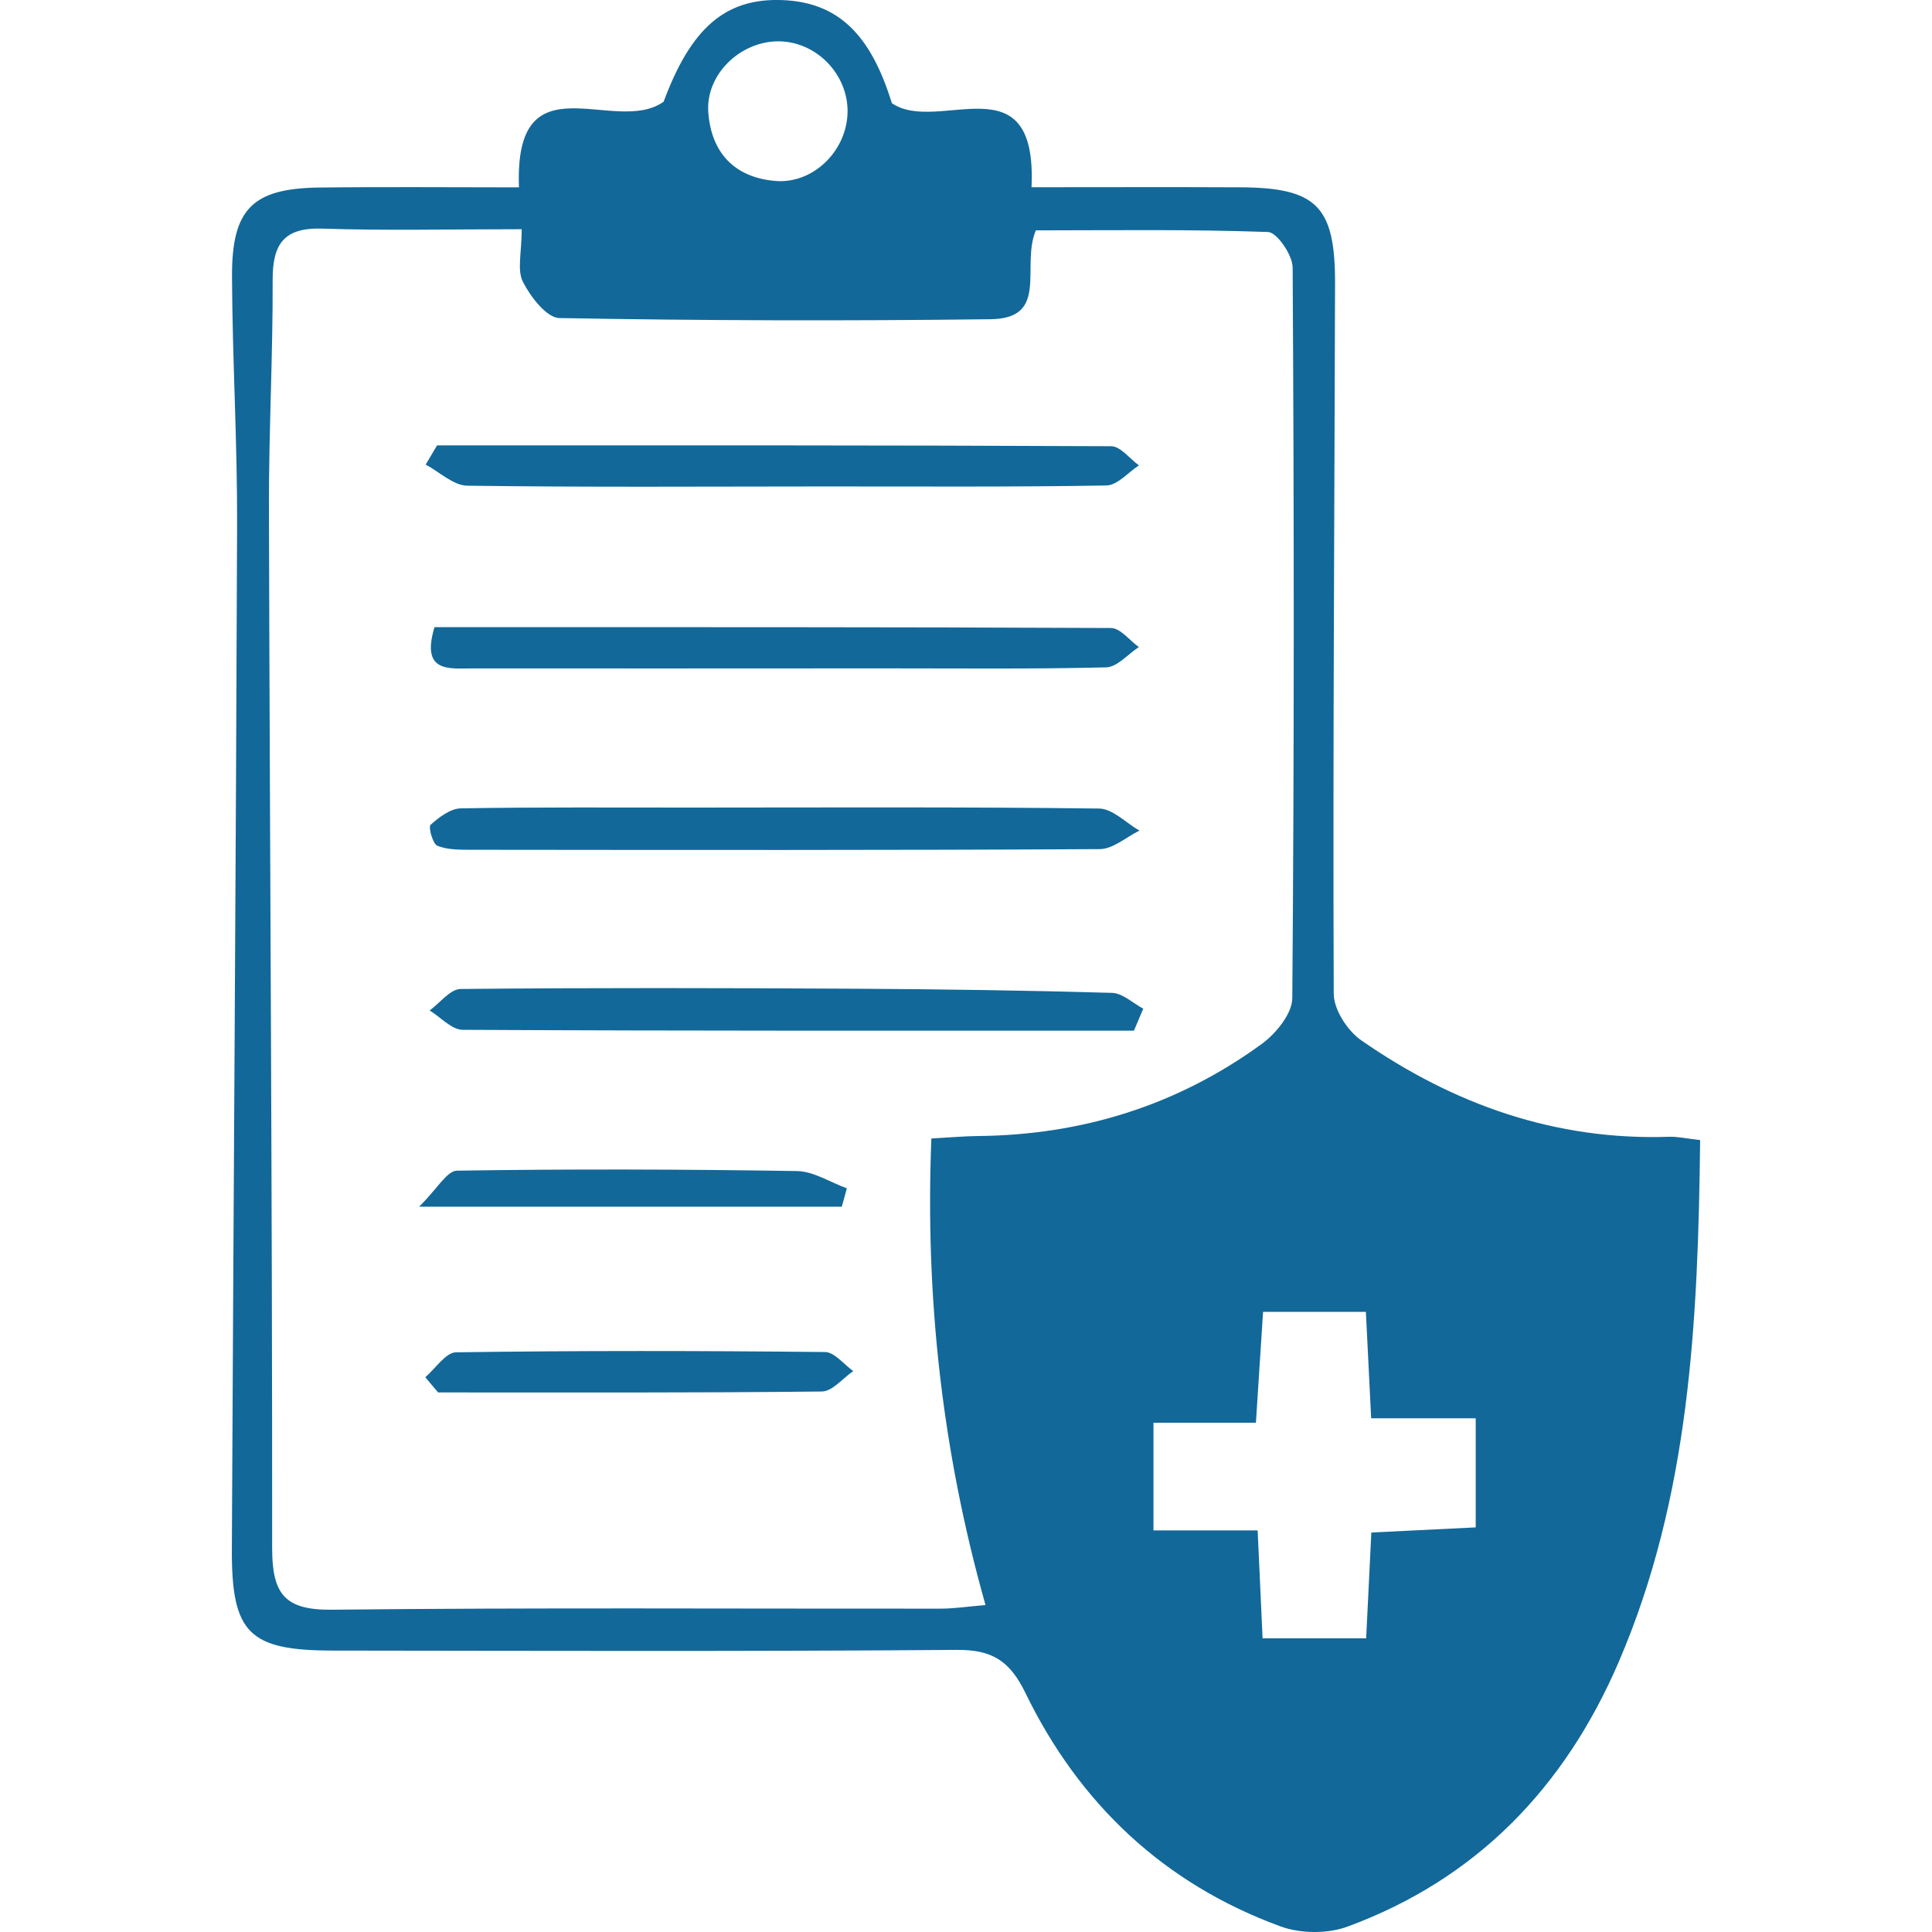
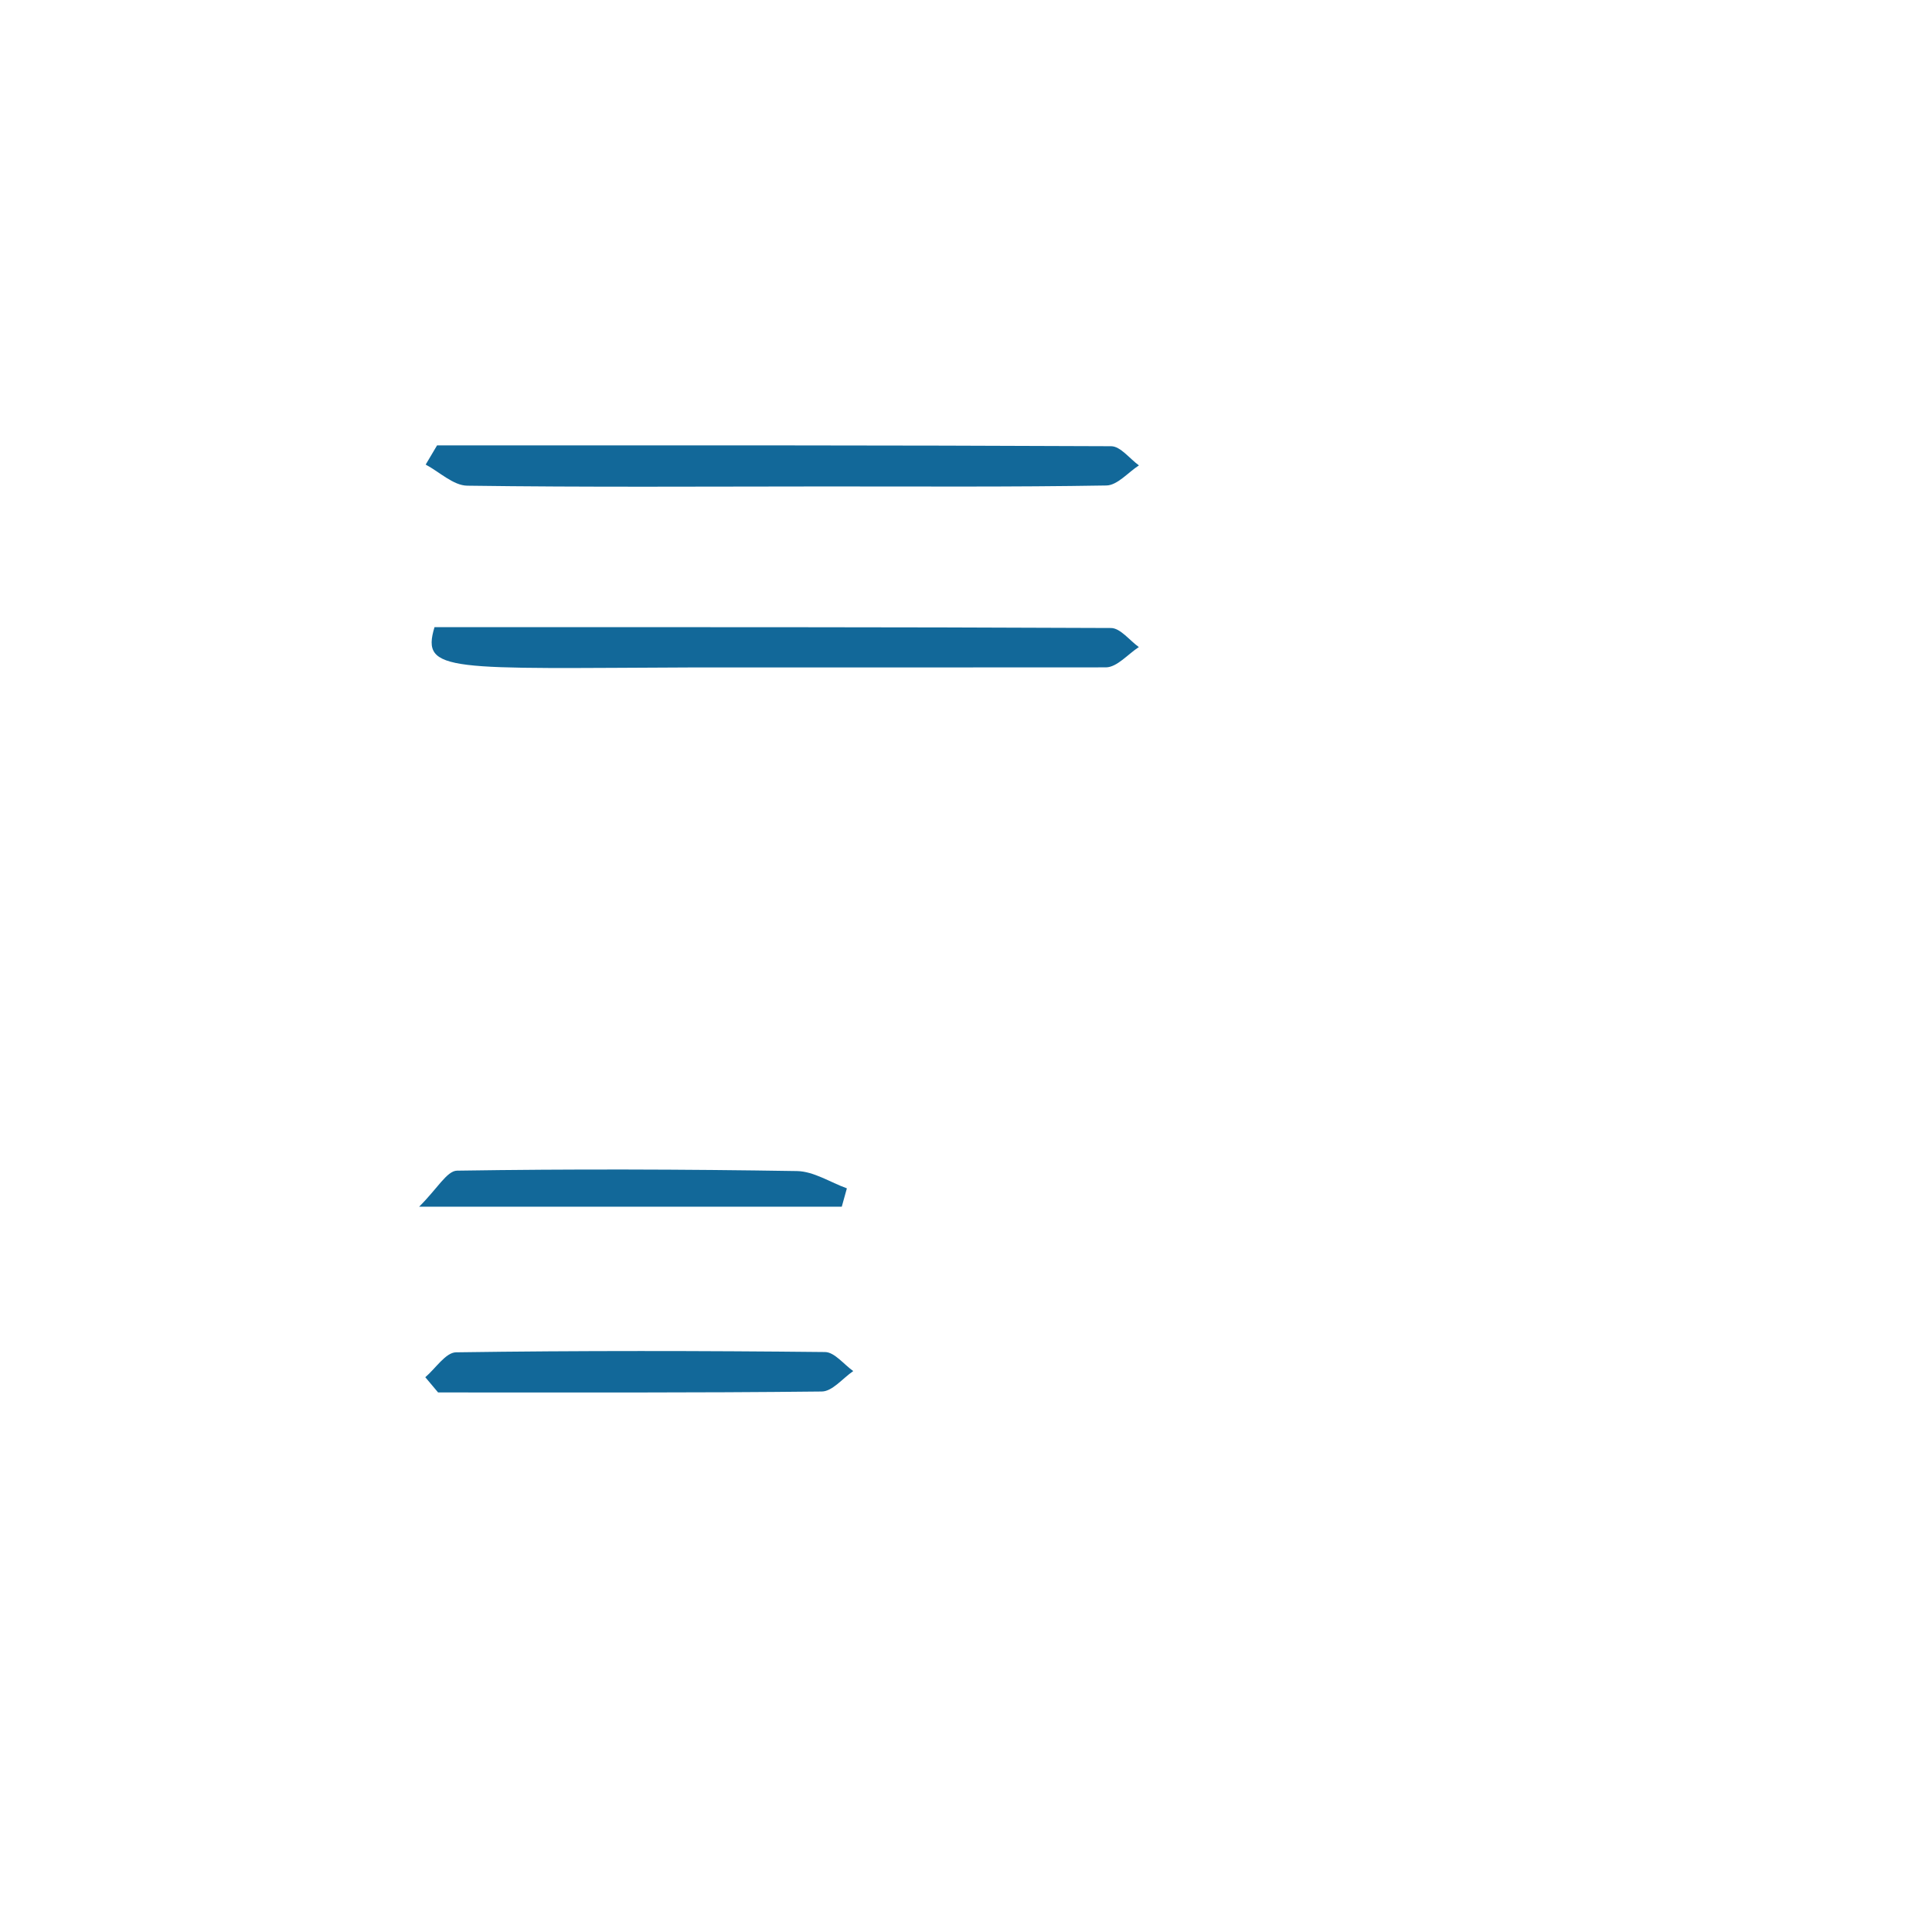
<svg xmlns="http://www.w3.org/2000/svg" version="1.1" id="Ebene_1" x="0px" y="0px" width="200px" height="200px" viewBox="219 564.595 200 200" enable-background="new 219 564.595 200 200" xml:space="preserve">
-   <path fill="#126899" d="M394.998,682.615c-0.216,18.787-1.068,36.907-8.424,54.014c-5.577,12.974-14.696,22.479-28.08,27.408  c-2.054,0.758-4.865,0.735-6.926-0.019c-12.062-4.409-20.84-12.695-26.416-24.168c-1.614-3.321-3.448-4.488-7.107-4.459  c-21.528,0.167-43.057,0.097-64.585,0.071c-8.696-0.009-10.499-1.79-10.458-10.52c0.165-35.341,0.425-70.682,0.542-106.023  c0.028-8.56-0.487-17.118-0.527-25.678c-0.032-7.035,2.133-9.149,9.063-9.233c6.776-0.082,13.555-0.018,20.644-0.018  c-0.525-13.594,9.923-5.255,14.975-8.867c2.814-7.585,6.356-10.746,12.287-10.518c5.733,0.22,9.13,3.501,11.339,10.674  c4.79,3.281,15.074-4.639,14.458,8.698c7.333,0,14.449-0.027,21.566,0.007c7.964,0.038,9.876,1.952,9.855,9.989  c-0.065,24.501-0.228,49.001-0.137,73.5c0.006,1.635,1.42,3.821,2.835,4.806c9.557,6.645,20.103,10.402,31.915,9.995  C392.653,682.246,393.499,682.447,394.998,682.615 M273.007,588.323c-7.397,0-14.029,0.157-20.648-0.061  c-3.992-0.129-5.146,1.613-5.133,5.323c0.026,7.864-0.405,15.728-0.385,23.592c0.091,35.885,0.352,71.77,0.332,107.654  c-0.002,4.729,1.243,6.456,6.192,6.401c21.006-0.229,42.017-0.091,63.026-0.11c1.358-0.002,2.717-0.213,4.63-0.373  c-4.524-16.006-6.253-31.974-5.606-48.298c2.026-0.111,3.418-0.241,4.812-0.254c10.8-0.103,20.671-3.178,29.396-9.539  c1.468-1.07,3.144-3.123,3.156-4.735c0.202-25.209,0.186-50.422,0.037-75.632c-0.007-1.287-1.618-3.646-2.549-3.678  c-8.136-0.294-16.285-0.171-24.037-0.171c-1.568,3.724,1.451,9.124-4.682,9.199c-14.878,0.184-29.763,0.149-44.639-0.121  c-1.323-0.025-2.997-2.209-3.778-3.756C272.511,592.533,273.007,590.739,273.007,588.323 M349.191,723.024  c0.193,4.212,0.349,7.61,0.512,11.17h10.721c0.185-3.778,0.358-7.313,0.537-10.953c4.007-0.197,7.41-0.365,10.805-0.531v-11.295  h-10.823c-0.198-3.969-0.367-7.383-0.547-11.016h-10.643c-0.25,3.863-0.479,7.41-0.741,11.476h-10.604v11.149H349.191z   M306.738,576.268c0.1-3.96-3.235-7.398-7.174-7.396c-3.945,0.002-7.526,3.443-7.242,7.345c0.303,4.162,2.686,6.746,6.93,7.109  C303.161,583.66,306.637,580.247,306.738,576.268" />
-   <path fill="#126899" d="M336.385,671.289c-23.163,0-46.326,0.03-69.488-0.088c-1.143-0.006-2.279-1.307-3.419-2.003  c1.069-0.776,2.132-2.215,3.209-2.224c13.616-0.134,27.235-0.101,40.853-0.027c8.861,0.049,17.723,0.175,26.58,0.429  c1.092,0.031,2.156,1.065,3.23,1.637C337.028,669.773,336.707,670.531,336.385,671.289" />
  <path fill="#126899" d="M264.246,610.699c23.262,0,46.523-0.023,69.785,0.088c0.96,0.005,1.914,1.295,2.871,1.985  c-1.121,0.726-2.232,2.061-3.366,2.08c-9.799,0.167-19.604,0.096-29.407,0.1c-12.254,0.006-24.509,0.09-36.76-0.079  c-1.444-0.021-2.869-1.422-4.303-2.184C263.459,612.027,263.852,611.364,264.246,610.699" />
-   <path fill="#126899" d="M263.979,629.519c23.538,0,46.787-0.024,70.035,0.087c0.962,0.005,1.92,1.286,2.879,1.973  c-1.129,0.733-2.242,2.073-3.387,2.101c-7.692,0.189-15.393,0.102-23.091,0.104c-14.171,0.004-28.342,0.018-42.514,0.007  C265.487,633.787,262.552,634.265,263.979,629.519" />
-   <path fill="#126899" d="M290.88,648.195c13.967-0.006,27.933-0.073,41.898,0.099c1.401,0.017,2.785,1.489,4.175,2.285  c-1.366,0.668-2.729,1.909-4.098,1.917c-21.657,0.12-43.313,0.088-64.971,0.067c-1.211-0.003-2.511,0.022-3.595-0.407  c-0.487-0.191-0.969-1.945-0.715-2.175c0.87-0.788,2.06-1.688,3.141-1.706C274.769,648.138,282.824,648.2,290.88,648.195" />
+   <path fill="#126899" d="M263.979,629.519c23.538,0,46.787-0.024,70.035,0.087c0.962,0.005,1.92,1.286,2.879,1.973  c-1.129,0.733-2.242,2.073-3.387,2.101c-14.171,0.004-28.342,0.018-42.514,0.007  C265.487,633.787,262.552,634.265,263.979,629.519" />
  <path fill="#126899" d="M263.026,707.163c1.061-0.897,2.109-2.562,3.182-2.577c12.732-0.182,25.467-0.163,38.2-0.029  c0.98,0.009,1.948,1.283,2.921,1.971c-1.083,0.737-2.16,2.104-3.25,2.115c-13.241,0.147-26.485,0.097-39.728,0.097L263.026,707.163z  " />
  <path fill="#126899" d="M306.14,689.512h-43.752c1.852-1.824,2.874-3.715,3.923-3.731c11.728-0.18,23.462-0.146,35.189,0.042  c1.732,0.028,3.446,1.166,5.168,1.789C306.492,688.244,306.316,688.878,306.14,689.512" />
</svg>